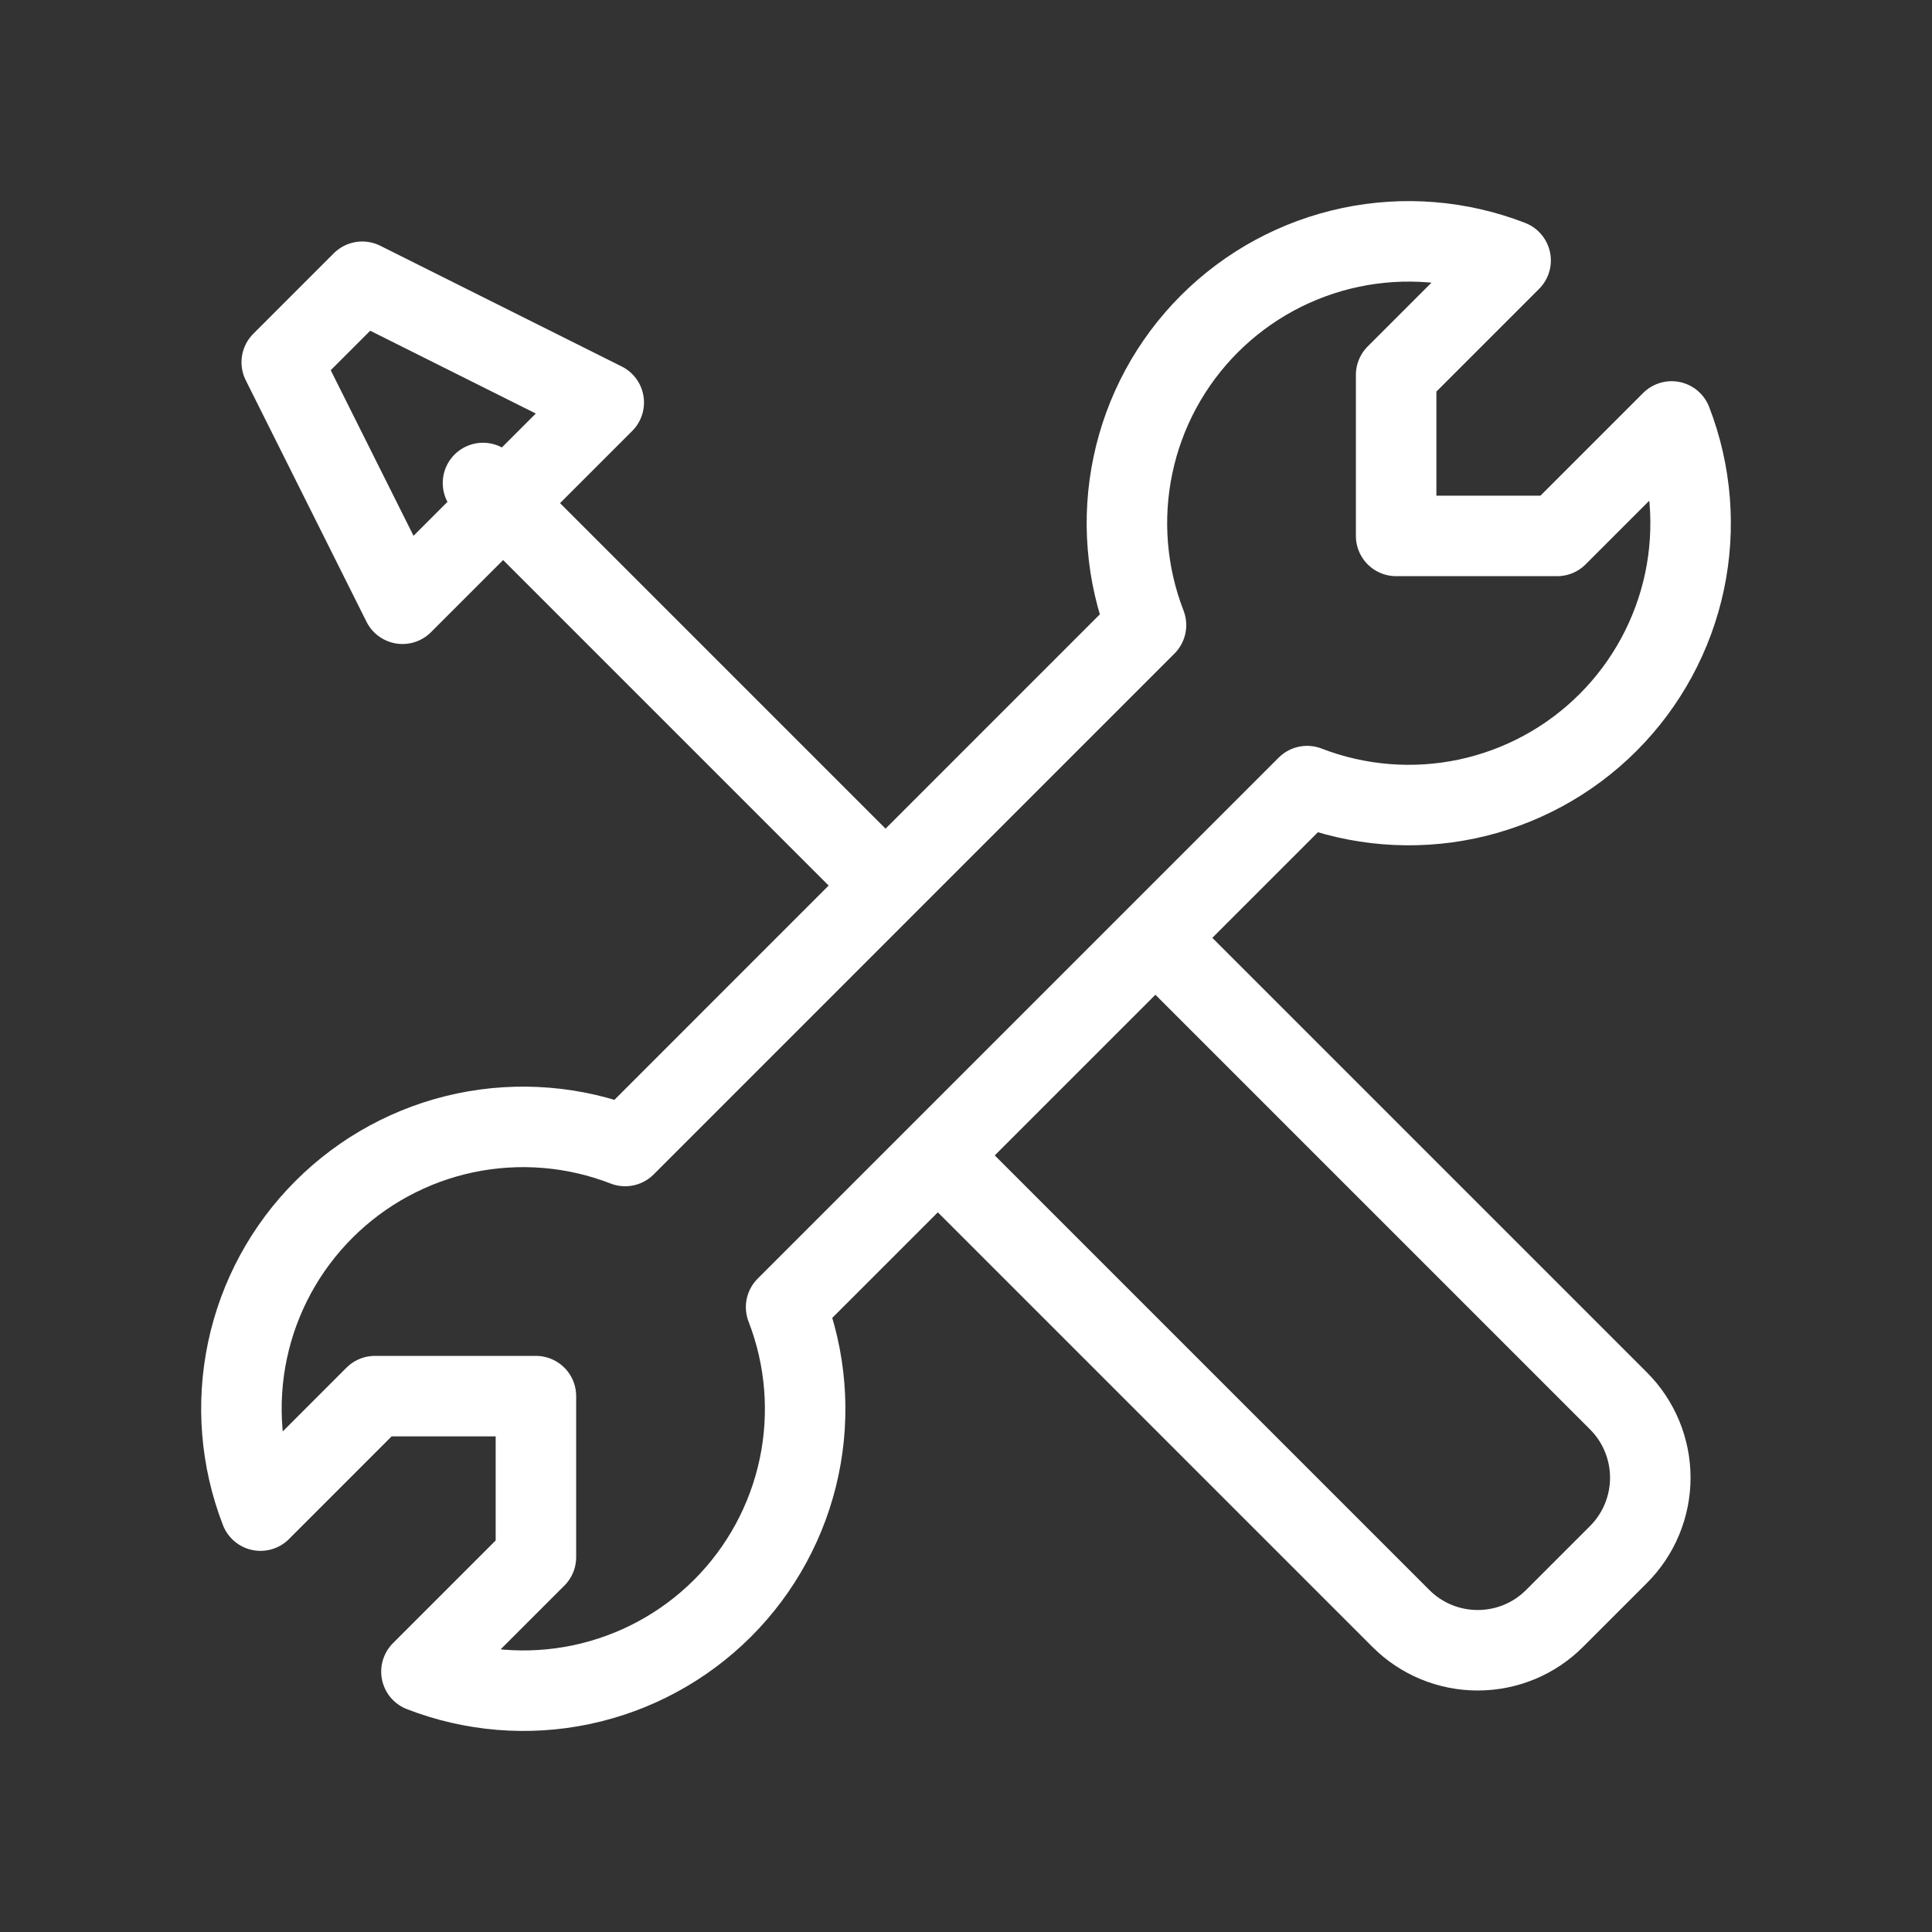
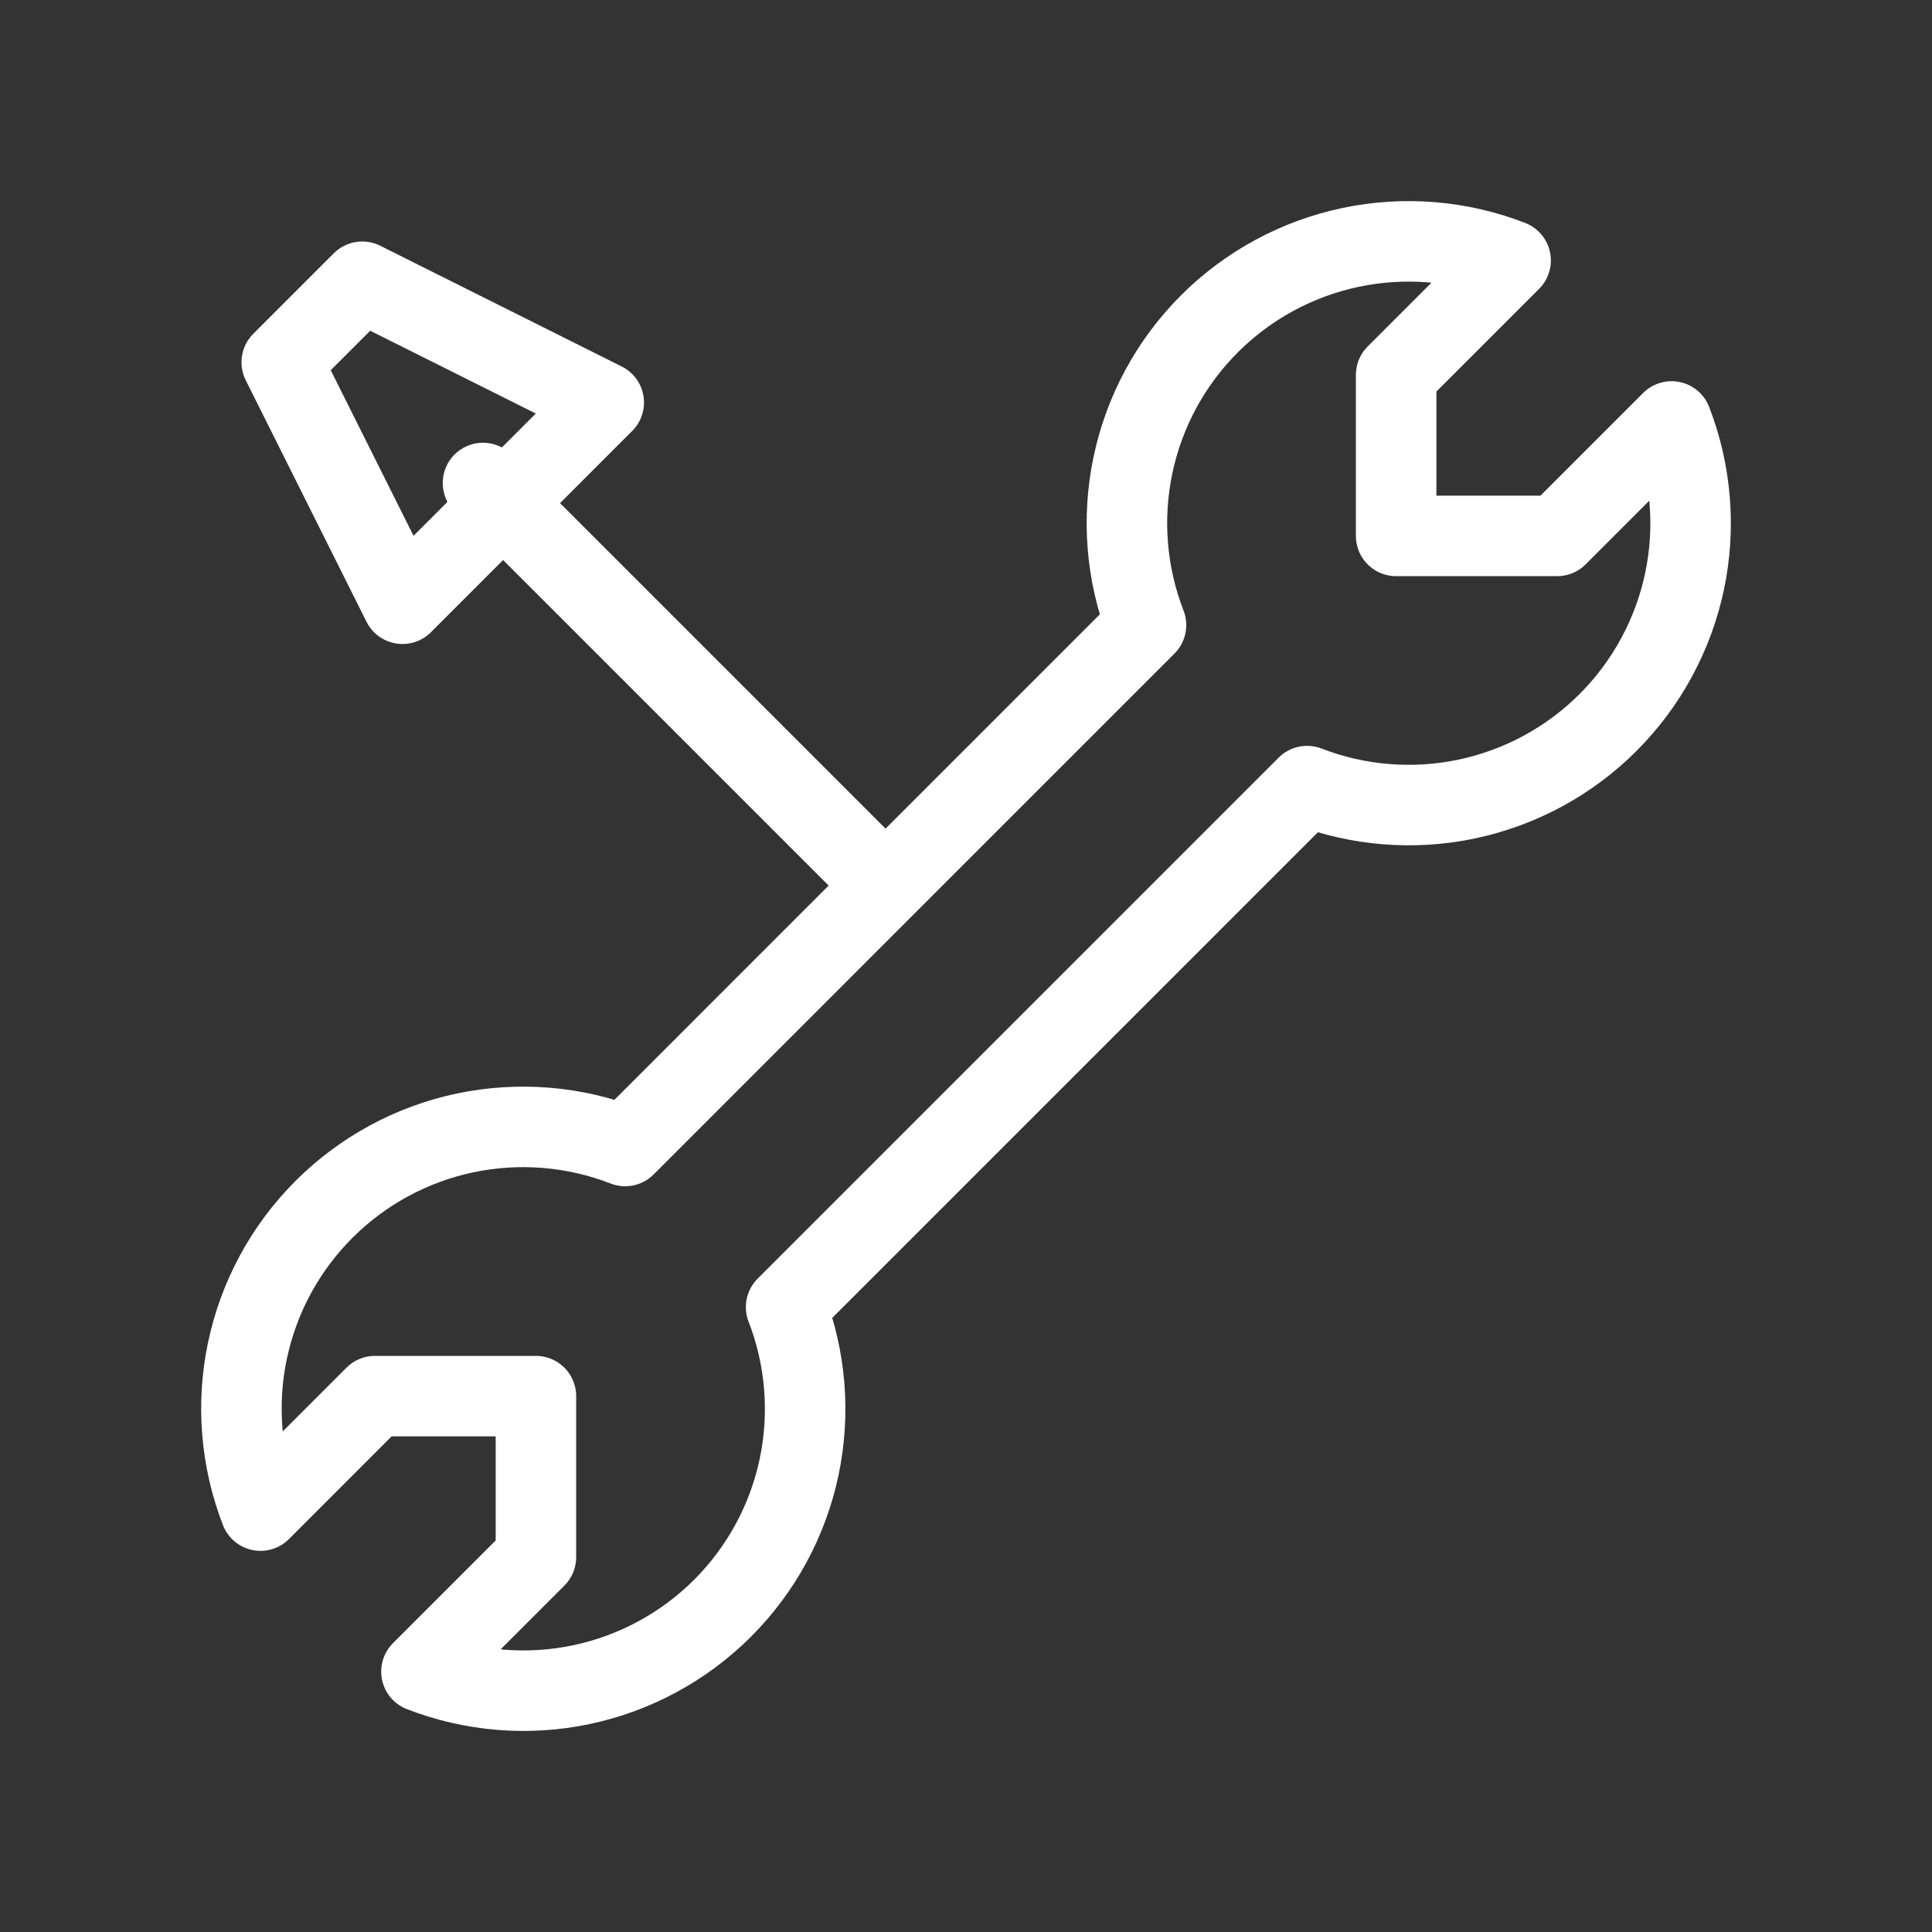
<svg xmlns="http://www.w3.org/2000/svg" width="36" height="36" viewBox="0 0 36 36" fill="none">
  <rect x="0" y="0" width="36" height="36" fill="#333333" stroke="none" />
  <path d="M16.5 16.5L9 9M7.5 11.25L11.25 7.5L6.75 5.25L5.25 6.75L7.5 11.25ZM29.963 13.463C30.683 12.743 31.178 11.83 31.389 10.834C31.599 9.838 31.515 8.802 31.148 7.853L29.015 9.986H26.015V6.986L28.148 4.853C27.198 4.484 26.162 4.4 25.166 4.61C24.169 4.82 23.255 5.315 22.535 6.035C21.815 6.755 21.32 7.669 21.111 8.666C20.901 9.662 20.986 10.698 21.354 11.648L11.649 21.354C10.7 20.985 9.664 20.901 8.667 21.11C7.671 21.32 6.757 21.815 6.037 22.535C5.316 23.255 4.821 24.169 4.611 25.166C4.401 26.162 4.486 27.198 4.854 28.148L6.986 26.015H9.986V29.015L7.853 31.148C8.802 31.516 9.838 31.601 10.834 31.391C11.83 31.181 12.744 30.686 13.464 29.967C14.184 29.247 14.68 28.333 14.89 27.337C15.1 26.341 15.016 25.305 14.648 24.356L24.356 14.648C25.305 15.015 26.34 15.098 27.335 14.888C28.331 14.677 29.244 14.182 29.963 13.463Z" stroke="white" stroke-width="1.5" stroke-linecap="round" stroke-linejoin="round" />
-   <path d="M17.696 21.75L26.102 30.156C26.29 30.345 26.513 30.494 26.759 30.596C27.005 30.698 27.269 30.75 27.535 30.75C27.801 30.75 28.065 30.698 28.311 30.596C28.557 30.494 28.78 30.345 28.968 30.156L30.156 28.968C30.345 28.78 30.494 28.557 30.596 28.311C30.698 28.065 30.751 27.801 30.751 27.535C30.751 27.269 30.698 27.005 30.596 26.759C30.494 26.513 30.345 26.29 30.156 26.102L21.75 17.696" stroke="white" stroke-width="1.5" stroke-linecap="round" stroke-linejoin="round" />
</svg>